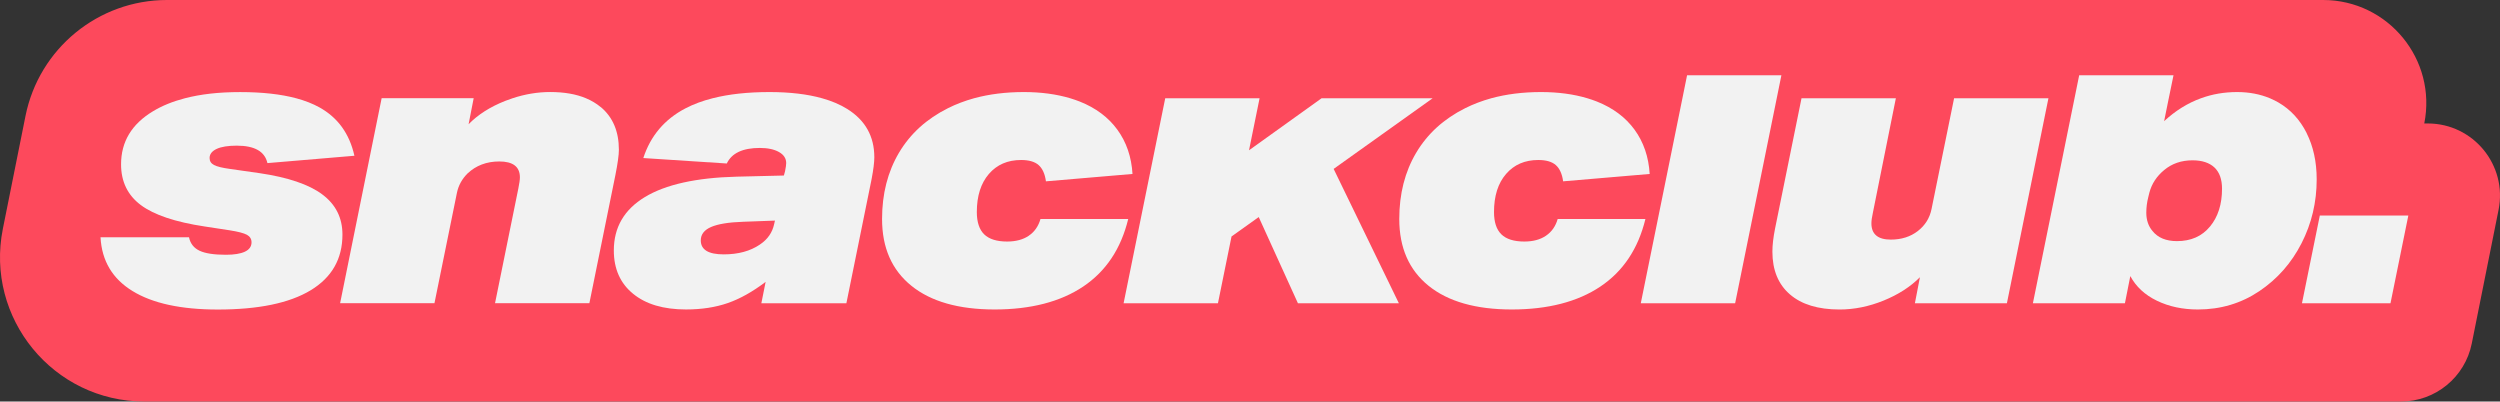
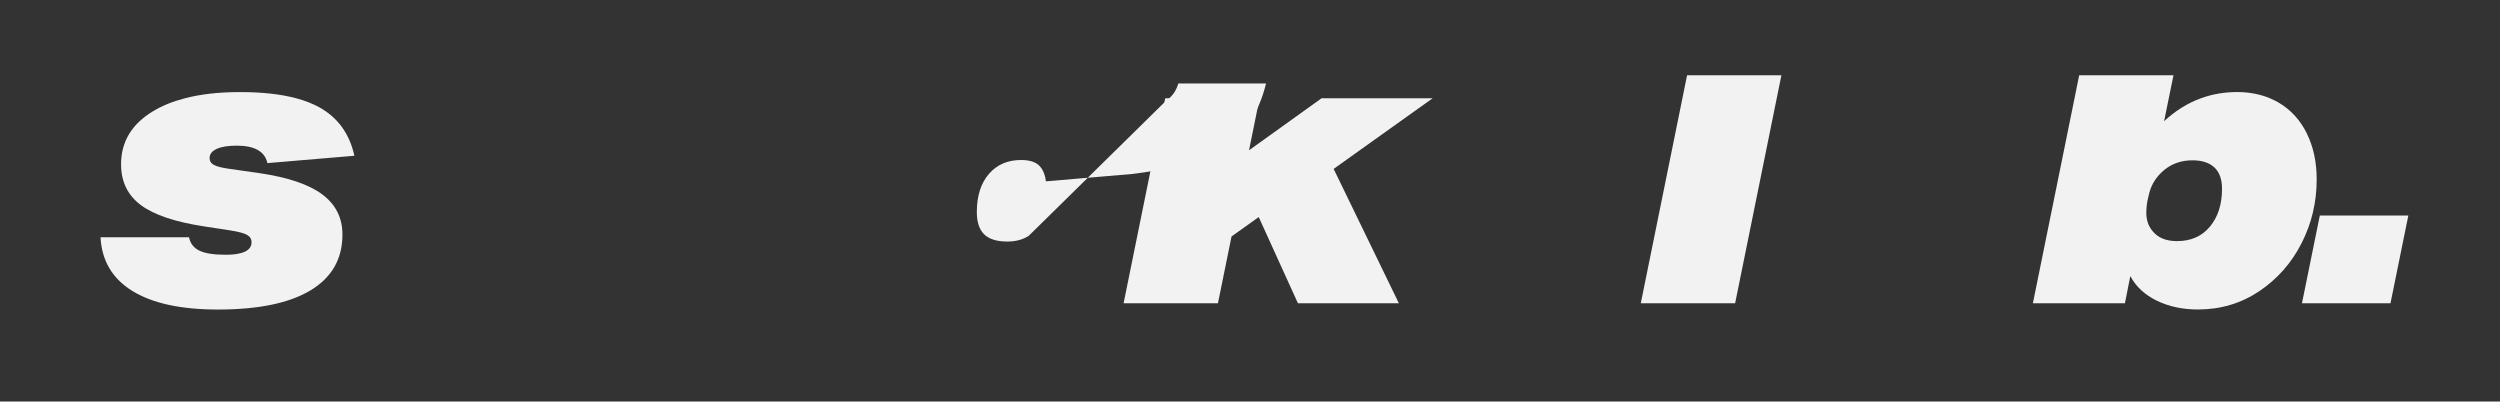
<svg xmlns="http://www.w3.org/2000/svg" viewBox="0 0 960 154.18">
  <rect x="0" y="0" width="960" height="154.18" fill="#333333" stroke="none" />
  <defs>
    <style>.e{fill:#fd495c;}.f{fill:#f2f2f2;}</style>
  </defs>
  <g id="a" />
  <g id="b">
    <g id="c">
      <g id="d">
-         <path class="e" d="M930.92,47.42h0c4.92-24.53-13.84-47.42-38.85-47.42H64.14C37.73,0,14.98,18.64,9.79,44.53L1.1,87.85c-6.88,34.31,19.36,66.33,54.35,66.33H921.98c13.21,0,24.58-9.32,27.18-22.27l10.29-51.33c3.44-17.15-9.68-33.17-27.18-33.17h-1.35Z" />
        <g>
          <path class="f" d="M123.73,74.63c-5.17-3.83-13.17-6.53-24.01-8.13l-11.48-1.64c-2.89-.4-4.9-.89-6.03-1.49-1.15-.59-1.73-1.48-1.73-2.68,0-1.49,.9-2.65,2.69-3.5,1.79-.84,4.37-1.26,7.74-1.26,6.87,0,10.78,2.23,11.78,6.7l33.4-2.82c-1.88-8.45-6.35-14.64-13.41-18.57-2.56-1.42-5.54-2.59-8.92-3.5-5.91-1.58-13.08-2.38-21.49-2.38s-15.18,.8-21.3,2.38c-4.65,1.21-8.74,2.87-12.25,5-8.16,4.92-12.23,11.7-12.23,20.35,0,6.66,2.54,11.88,7.6,15.66,5.08,3.78,13.22,6.51,24.46,8.21l9.69,1.48c3.18,.5,5.37,1.07,6.56,1.71,1.2,.66,1.79,1.62,1.79,2.91,0,1.58-.85,2.78-2.54,3.58-1.69,.79-4.12,1.19-7.31,1.19-4.56,0-7.95-.52-10.13-1.56-2.19-1.04-3.53-2.76-4.03-5.15H38.6c.49,9.06,4.6,15.94,12.31,20.65,7.69,4.72,18.61,7.09,32.72,7.09,15.6,0,27.48-2.46,35.64-7.38,8.14-4.92,12.23-12.05,12.23-21.39,0-6.47-2.59-11.61-7.76-15.44Z" />
-           <path class="f" d="M230.71,41.15c-1.68-1.39-3.57-2.54-5.72-3.43-3.81-1.6-8.39-2.38-13.74-2.38-4.79,0-9.6,.8-14.39,2.38-.97,.31-1.93,.66-2.9,1.04-5.77,2.29-10.44,5.27-14.02,8.94l1.95-9.99h-35.34l-15.95,78.73h36.23l8.65-42.5c.59-2.78,1.95-5.22,4.03-7.31,3.27-3.08,7.34-4.63,12.22-4.63,5.27,0,7.91,2.04,7.91,6.12,0,.89-.21,2.33-.61,4.32l-8.94,43.99h36.23l9.99-49.21c.89-4.47,1.34-7.71,1.34-9.69,0-7.06-2.31-12.52-6.93-16.4Z" />
-           <path class="f" d="M325.31,41.83c-2.74-1.71-5.95-3.07-9.64-4.1-5.63-1.58-12.36-2.38-20.18-2.38-8.32,0-15.6,.79-21.84,2.38-3.89,.98-7.37,2.28-10.44,3.88-8,4.17-13.4,10.54-16.18,19.08l32.06,2.09c1.88-3.97,6.11-5.97,12.67-5.97,3.08,0,5.54,.53,7.38,1.57,1.84,1.04,2.76,2.46,2.76,4.24,0,.61-.14,1.65-.44,3.13l-.45,1.65-18.19,.44c-15.5,.4-27.24,3.02-35.19,7.83-7.95,4.82-11.92,11.65-11.92,20.5,0,7.06,2.46,12.6,7.38,16.62,4.91,4.03,11.7,6.04,20.35,6.04,5.97,0,11.3-.82,16.03-2.46,4.72-1.64,9.56-4.36,14.53-8.13l-1.64,8.21h32.65l9.69-47.71c.7-3.67,1.04-6.46,1.04-8.35,0-8.05-3.48-14.24-10.44-18.57Zm-28.03,44.21c-.7,3.29-2.54,5.91-5.53,7.9-3.67,2.49-8.3,3.74-13.86,3.74-5.86,0-8.79-1.79-8.79-5.37,0-2.28,1.31-3.99,3.94-5.14,2.64-1.15,6.74-1.82,12.31-2.01l12.23-.45-.3,1.34Z" />
-           <path class="f" d="M395.08,90.51c-2.19,1.49-4.97,2.24-8.35,2.24-3.98,0-6.91-.93-8.8-2.76-1.88-1.84-2.83-4.7-2.83-8.58,0-6.16,1.55-11.03,4.63-14.61,3.08-3.57,7.2-5.36,12.38-5.36,2.98,0,5.22,.64,6.7,1.93,1.49,1.3,2.44,3.39,2.83,6.26l33.24-2.83c-.39-6.56-2.33-12.22-5.81-17-3.48-4.77-8.3-8.36-14.46-10.81-1.19-.46-2.41-.89-3.66-1.26-5.3-1.58-11.22-2.38-17.81-2.38-6.92,0-13.28,.8-19.1,2.38-3.53,.98-6.87,2.24-9.99,3.8-8.25,4.12-14.53,9.84-18.86,17.15-4.32,7.31-6.48,15.78-6.48,25.42,0,11.03,3.75,19.57,11.26,25.64,7.5,6.06,18.16,9.1,31.98,9.1s25.24-2.94,33.99-8.8c8.75-5.86,14.51-14.51,17.29-25.94h-33.69c-.8,2.78-2.28,4.92-4.47,6.4Z" />
+           <path class="f" d="M395.08,90.51c-2.19,1.49-4.97,2.24-8.35,2.24-3.98,0-6.91-.93-8.8-2.76-1.88-1.84-2.83-4.7-2.83-8.58,0-6.16,1.55-11.03,4.63-14.61,3.08-3.57,7.2-5.36,12.38-5.36,2.98,0,5.22,.64,6.7,1.93,1.49,1.3,2.44,3.39,2.83,6.26l33.24-2.83s25.24-2.94,33.99-8.8c8.75-5.86,14.51-14.51,17.29-25.94h-33.69c-.8,2.78-2.28,4.92-4.47,6.4Z" />
          <polygon class="f" points="550.14 37.73 507.49 37.73 479.62 57.71 483.68 37.73 447.45 37.73 431.46 116.46 467.69 116.46 472.91 90.8 483.35 83.35 498.41 116.46 537.17 116.46 512.12 64.86 550.14 37.73" />
-           <path class="f" d="M593.67,90.51c-2.18,1.49-4.96,2.24-8.34,2.24-3.98,0-6.92-.93-8.8-2.76-1.89-1.84-2.83-4.7-2.83-8.58,0-6.16,1.53-11.03,4.63-14.61,3.08-3.57,7.2-5.36,12.37-5.36,2.98,0,5.22,.64,6.71,1.93,1.48,1.3,2.44,3.39,2.83,6.26l33.24-2.83c-.4-6.56-2.33-12.22-5.81-17-3.48-4.77-8.31-8.36-14.47-10.81-1.19-.46-2.4-.89-3.66-1.26-5.28-1.58-11.22-2.38-17.81-2.38-6.92,0-13.27,.8-19.08,2.38-3.53,.98-6.87,2.24-9.99,3.8-8.26,4.12-14.53,9.84-18.86,17.15-4.33,7.31-6.48,15.78-6.48,25.42,0,11.03,3.75,19.57,11.25,25.64,7.51,6.06,18.17,9.1,31.98,9.1s25.25-2.94,33.99-8.8c8.75-5.86,14.52-14.51,17.3-25.94h-33.69c-.8,2.78-2.29,4.92-4.48,6.4Z" />
          <path class="f" d="M647.84,28.89l-1.79,8.84-15.99,78.73h36.23l15.98-78.73,1.79-8.84h-36.22Z" />
-           <path class="f" d="M750.37,37.73l-8.65,42.5c-.7,3.48-2.46,6.31-5.28,8.49-2.83,2.19-6.29,3.29-10.37,3.29-4.97,0-7.45-2.09-7.45-6.26,0-.99,.19-2.38,.59-4.17l8.8-43.84h-36.23l-10.14,49.94c-.7,3.49-1.04,6.47-1.04,8.96,0,7.05,2.24,12.52,6.71,16.39,4.47,3.88,10.84,5.82,19.08,5.82,5.67,0,11.3-1.15,16.92-3.43,5.62-2.29,10.27-5.27,13.94-8.96l-1.93,10h35.33l15.95-78.73h-36.23Z" />
          <path class="f" d="M885.75,51.08c-2.59-5.12-6.18-9.02-10.81-11.71-1.07-.62-2.16-1.16-3.3-1.64-3.8-1.58-7.99-2.38-12.58-2.38-4.91,0-9.54,.79-13.88,2.38-5.1,1.84-9.82,4.78-14.16,8.8l1.79-8.8,1.82-8.84h-36.22l-1.79,8.84-15.99,78.73h35.34l2.07-10.44c2.19,4.07,5.59,7.23,10.22,9.46,4.63,2.24,9.87,3.36,15.73,3.36,8.75,0,16.6-2.35,23.55-7.01,6.96-4.68,12.37-10.81,16.25-18.41,3.88-7.6,5.82-15.78,5.82-24.53,0-6.75-1.3-12.69-3.88-17.81Zm-37.12,35.92c-3.09,3.74-7.31,5.59-12.68,5.59-4.17,0-7.31-1.29-9.39-3.88-1.58-1.88-2.38-4.21-2.38-7,0-2,.24-3.98,.75-5.97l.44-1.79c.9-3.38,2.78-6.26,5.67-8.65,2.99-2.49,6.61-3.74,10.89-3.74,3.67,0,6.48,.93,8.43,2.76,1.93,1.84,2.9,4.55,2.9,8.13,0,5.97-1.53,10.81-4.61,14.53Z" />
          <path class="f" d="M890.81,82.76l-6.85,33.69h33.99l6.85-33.69h-33.99Z" />
        </g>
      </g>
    </g>
  </g>
</svg>